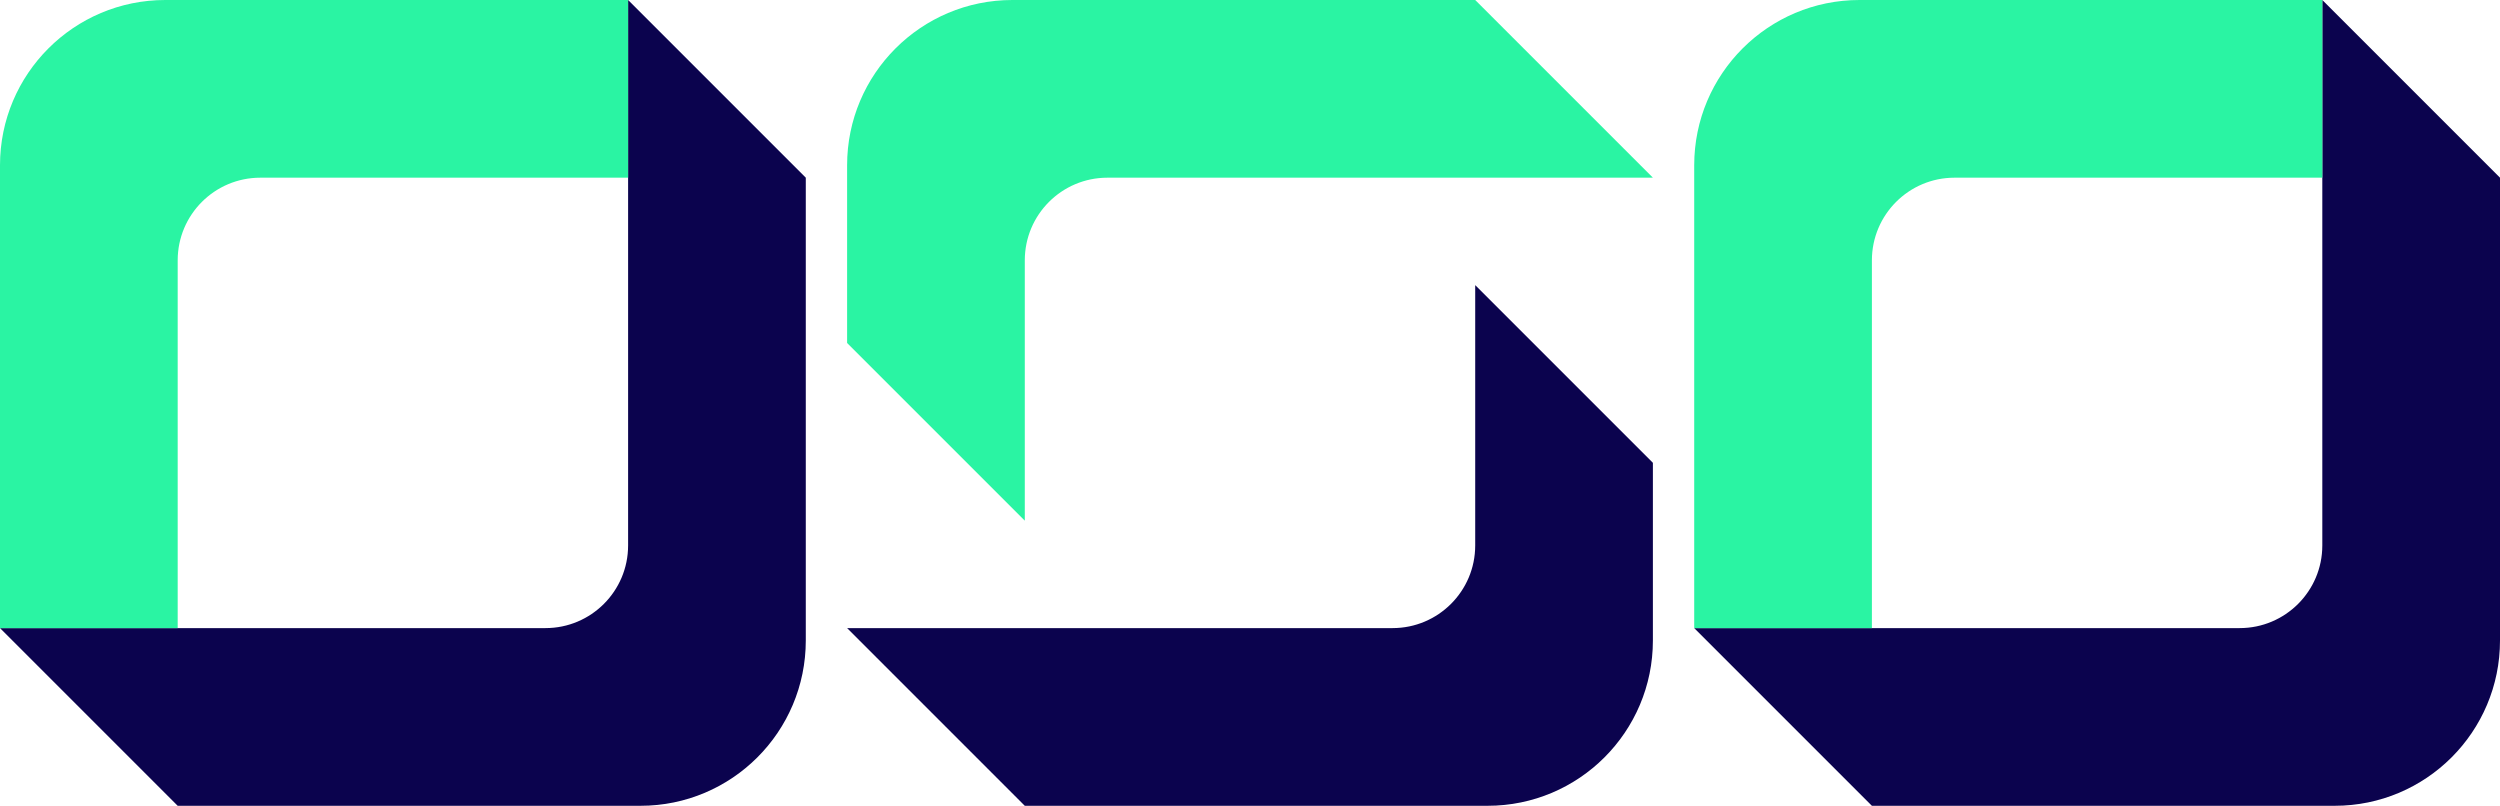
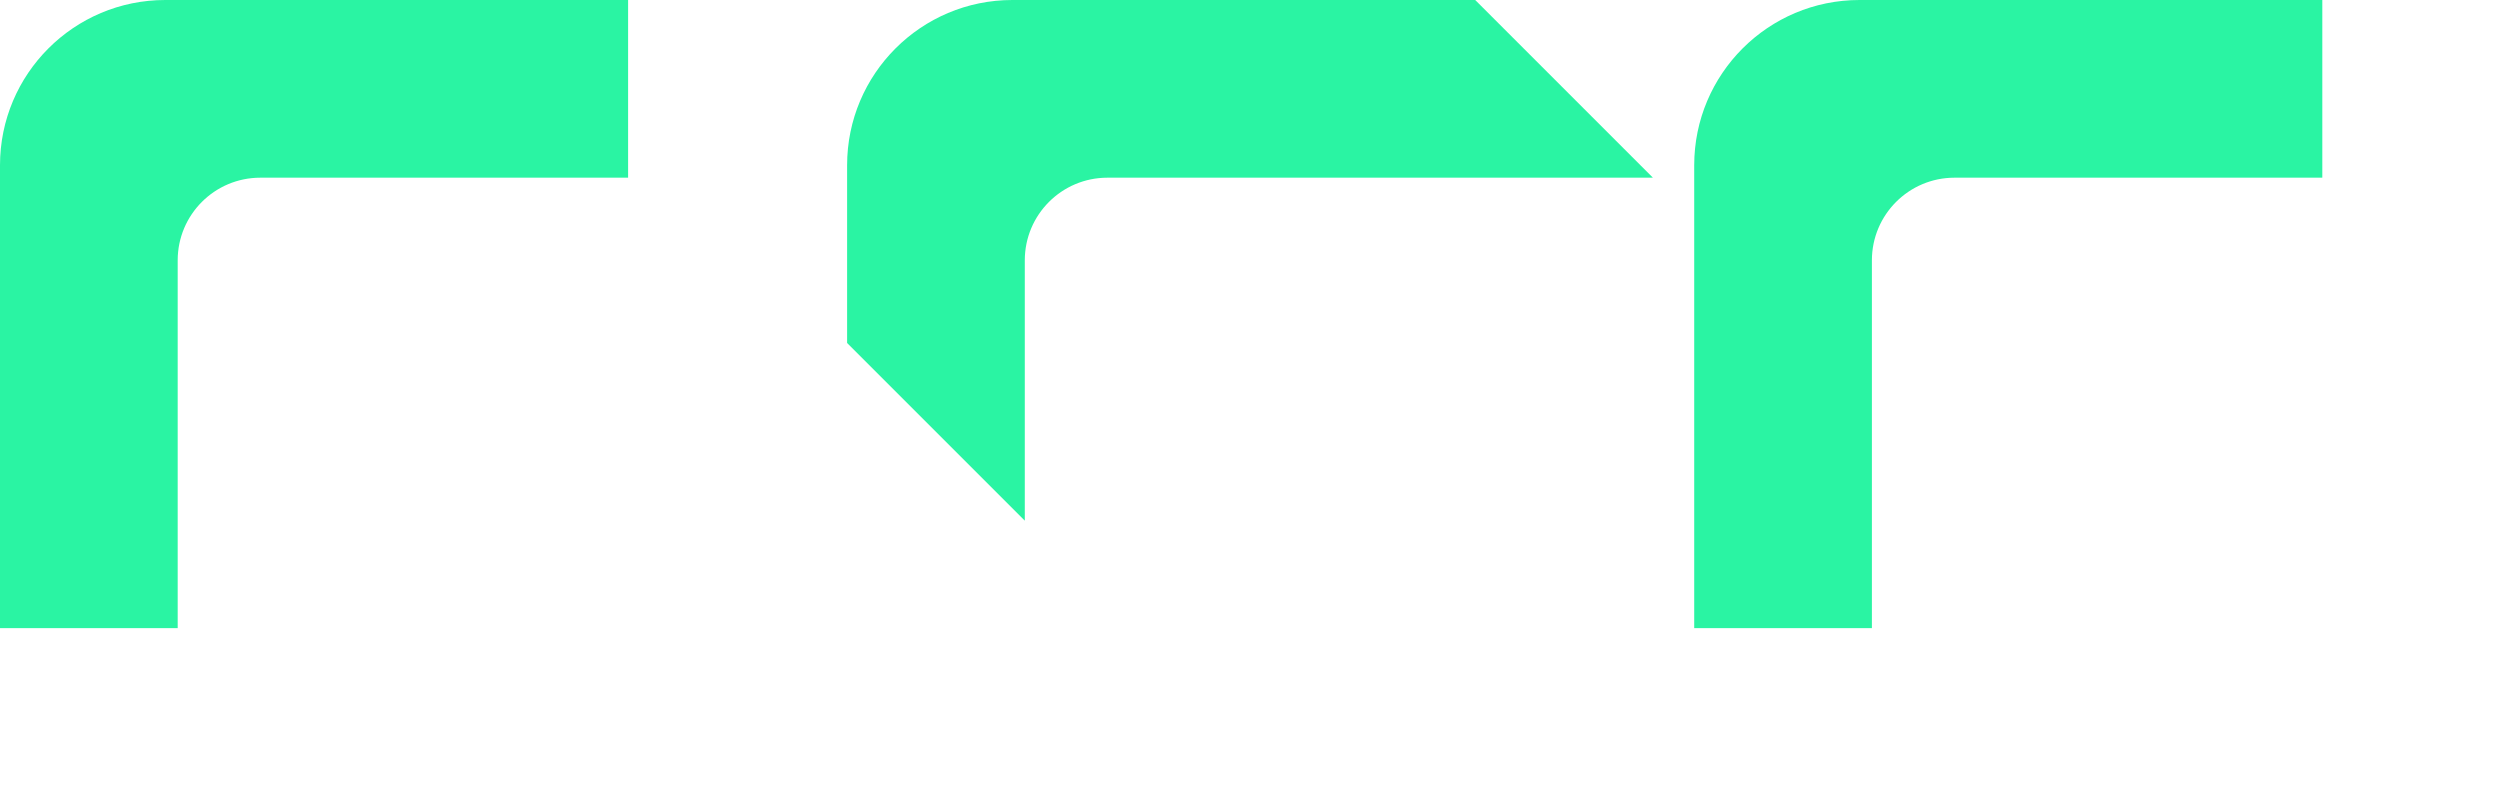
<svg xmlns="http://www.w3.org/2000/svg" width="400" height="128.926" viewBox="0 0 400 128.926">
  <g fill="none" fill-rule="evenodd">
-     <path class="change-fill" fill="#0B034E" d="M236.033,45.62 L264.463,74.05 L264.463,102.479 C264.463,117.085 252.622,128.926 238.017,128.926 L163.967,128.926 L135.537,100.496 L222.81,100.496 C230.113,100.496 236.033,94.576 236.033,87.273 L236.033,45.62 Z M100.496,0 L128.926,28.43 L128.926,102.479 C128.926,117.085 117.085,128.926 102.479,128.926 L28.43,128.926 L0,100.496 L87.273,100.496 C94.576,100.496 100.496,94.576 100.496,87.273 L100.496,0 Z M371.57,0 L400,28.43 L400,102.479 C400,117.085 388.16,128.926 373.554,128.926 L299.504,128.926 L271.074,100.496 L358.347,100.496 C365.65,100.496 371.57,94.576 371.57,87.273 L371.57,0 Z" />
    <path fill="#2AF4A3" d="M100.496,0 L100.496,28.43 L41.653,28.43 C34.35,28.43 28.43,34.35 28.43,41.653 L28.43,100.496 L0,100.496 L0,26.446 C0,11.84 11.84,0 26.446,0 L100.496,0 Z M371.57,0 L371.57,28.43 L312.727,28.43 C305.424,28.43 299.504,34.35 299.504,41.653 L299.504,100.496 L271.074,100.496 L271.074,26.446 C271.074,11.84 282.915,0 297.521,0 L371.57,0 Z M236.033,0 L264.463,28.43 L177.19,28.43 C169.887,28.43 163.967,34.35 163.967,41.653 L163.967,83.306 L135.537,54.876 L135.537,26.446 C135.537,11.84 147.378,0 161.983,0 L236.033,0 Z" />
  </g>
</svg>